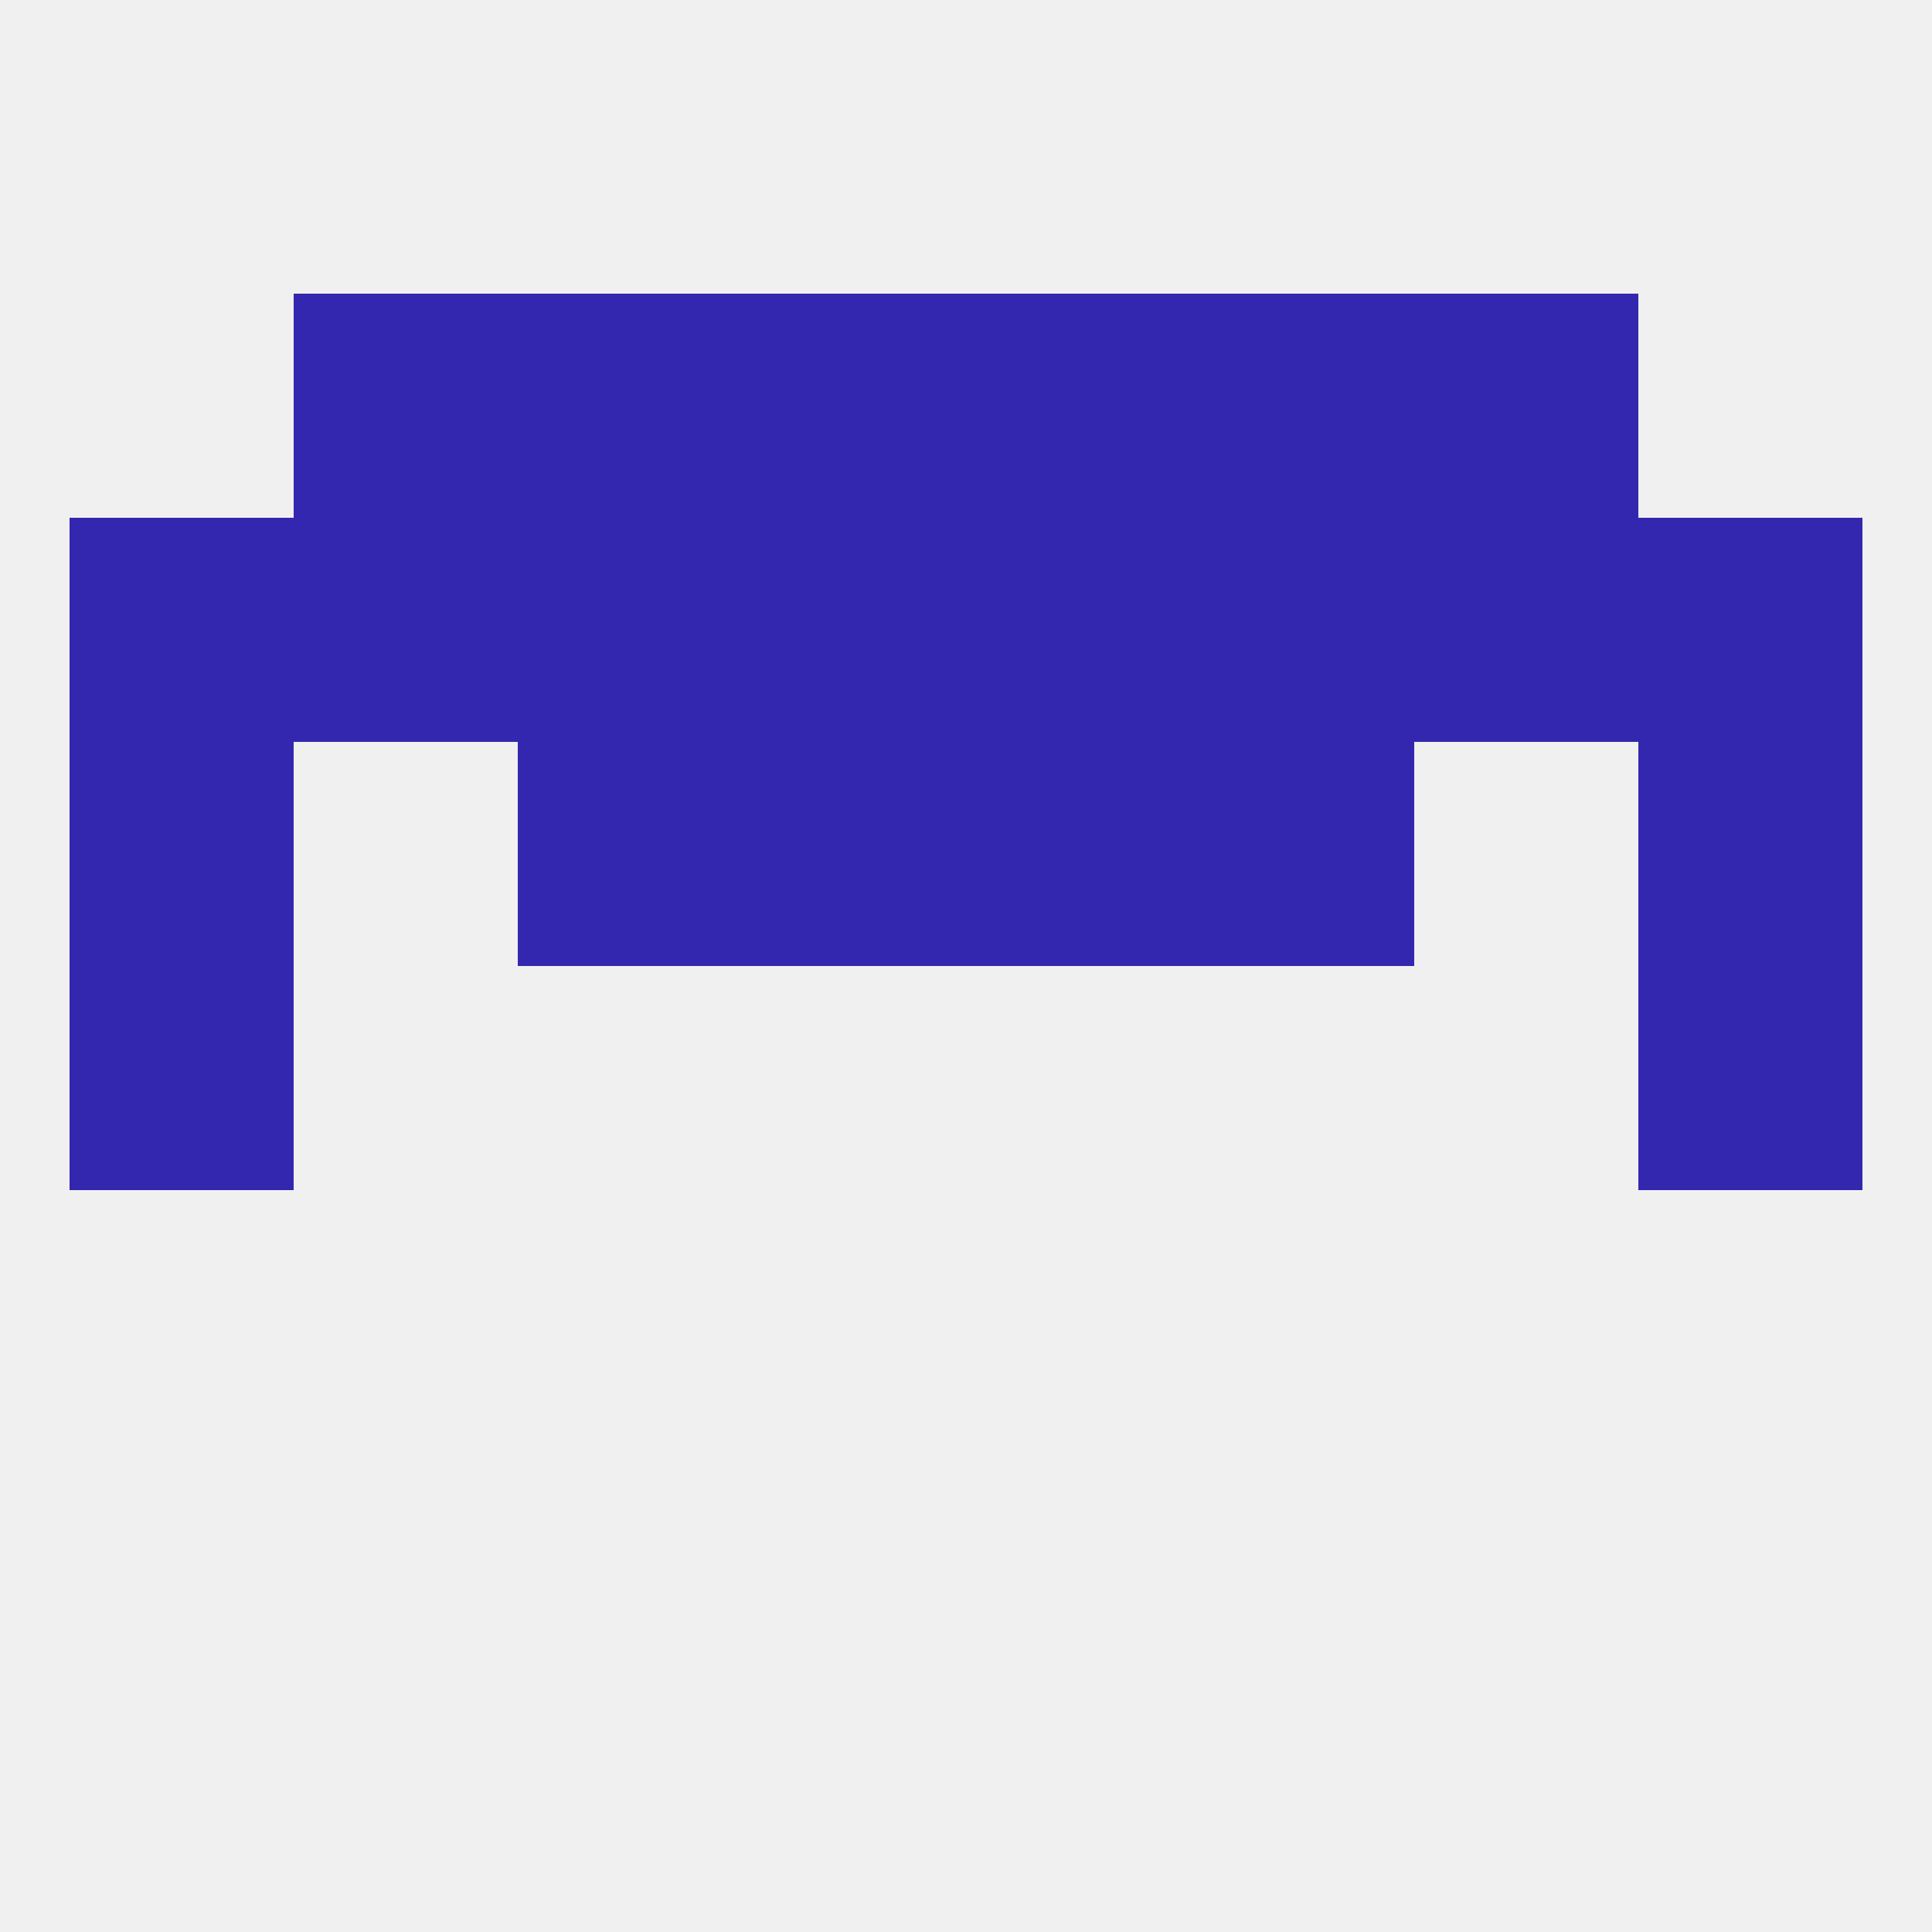
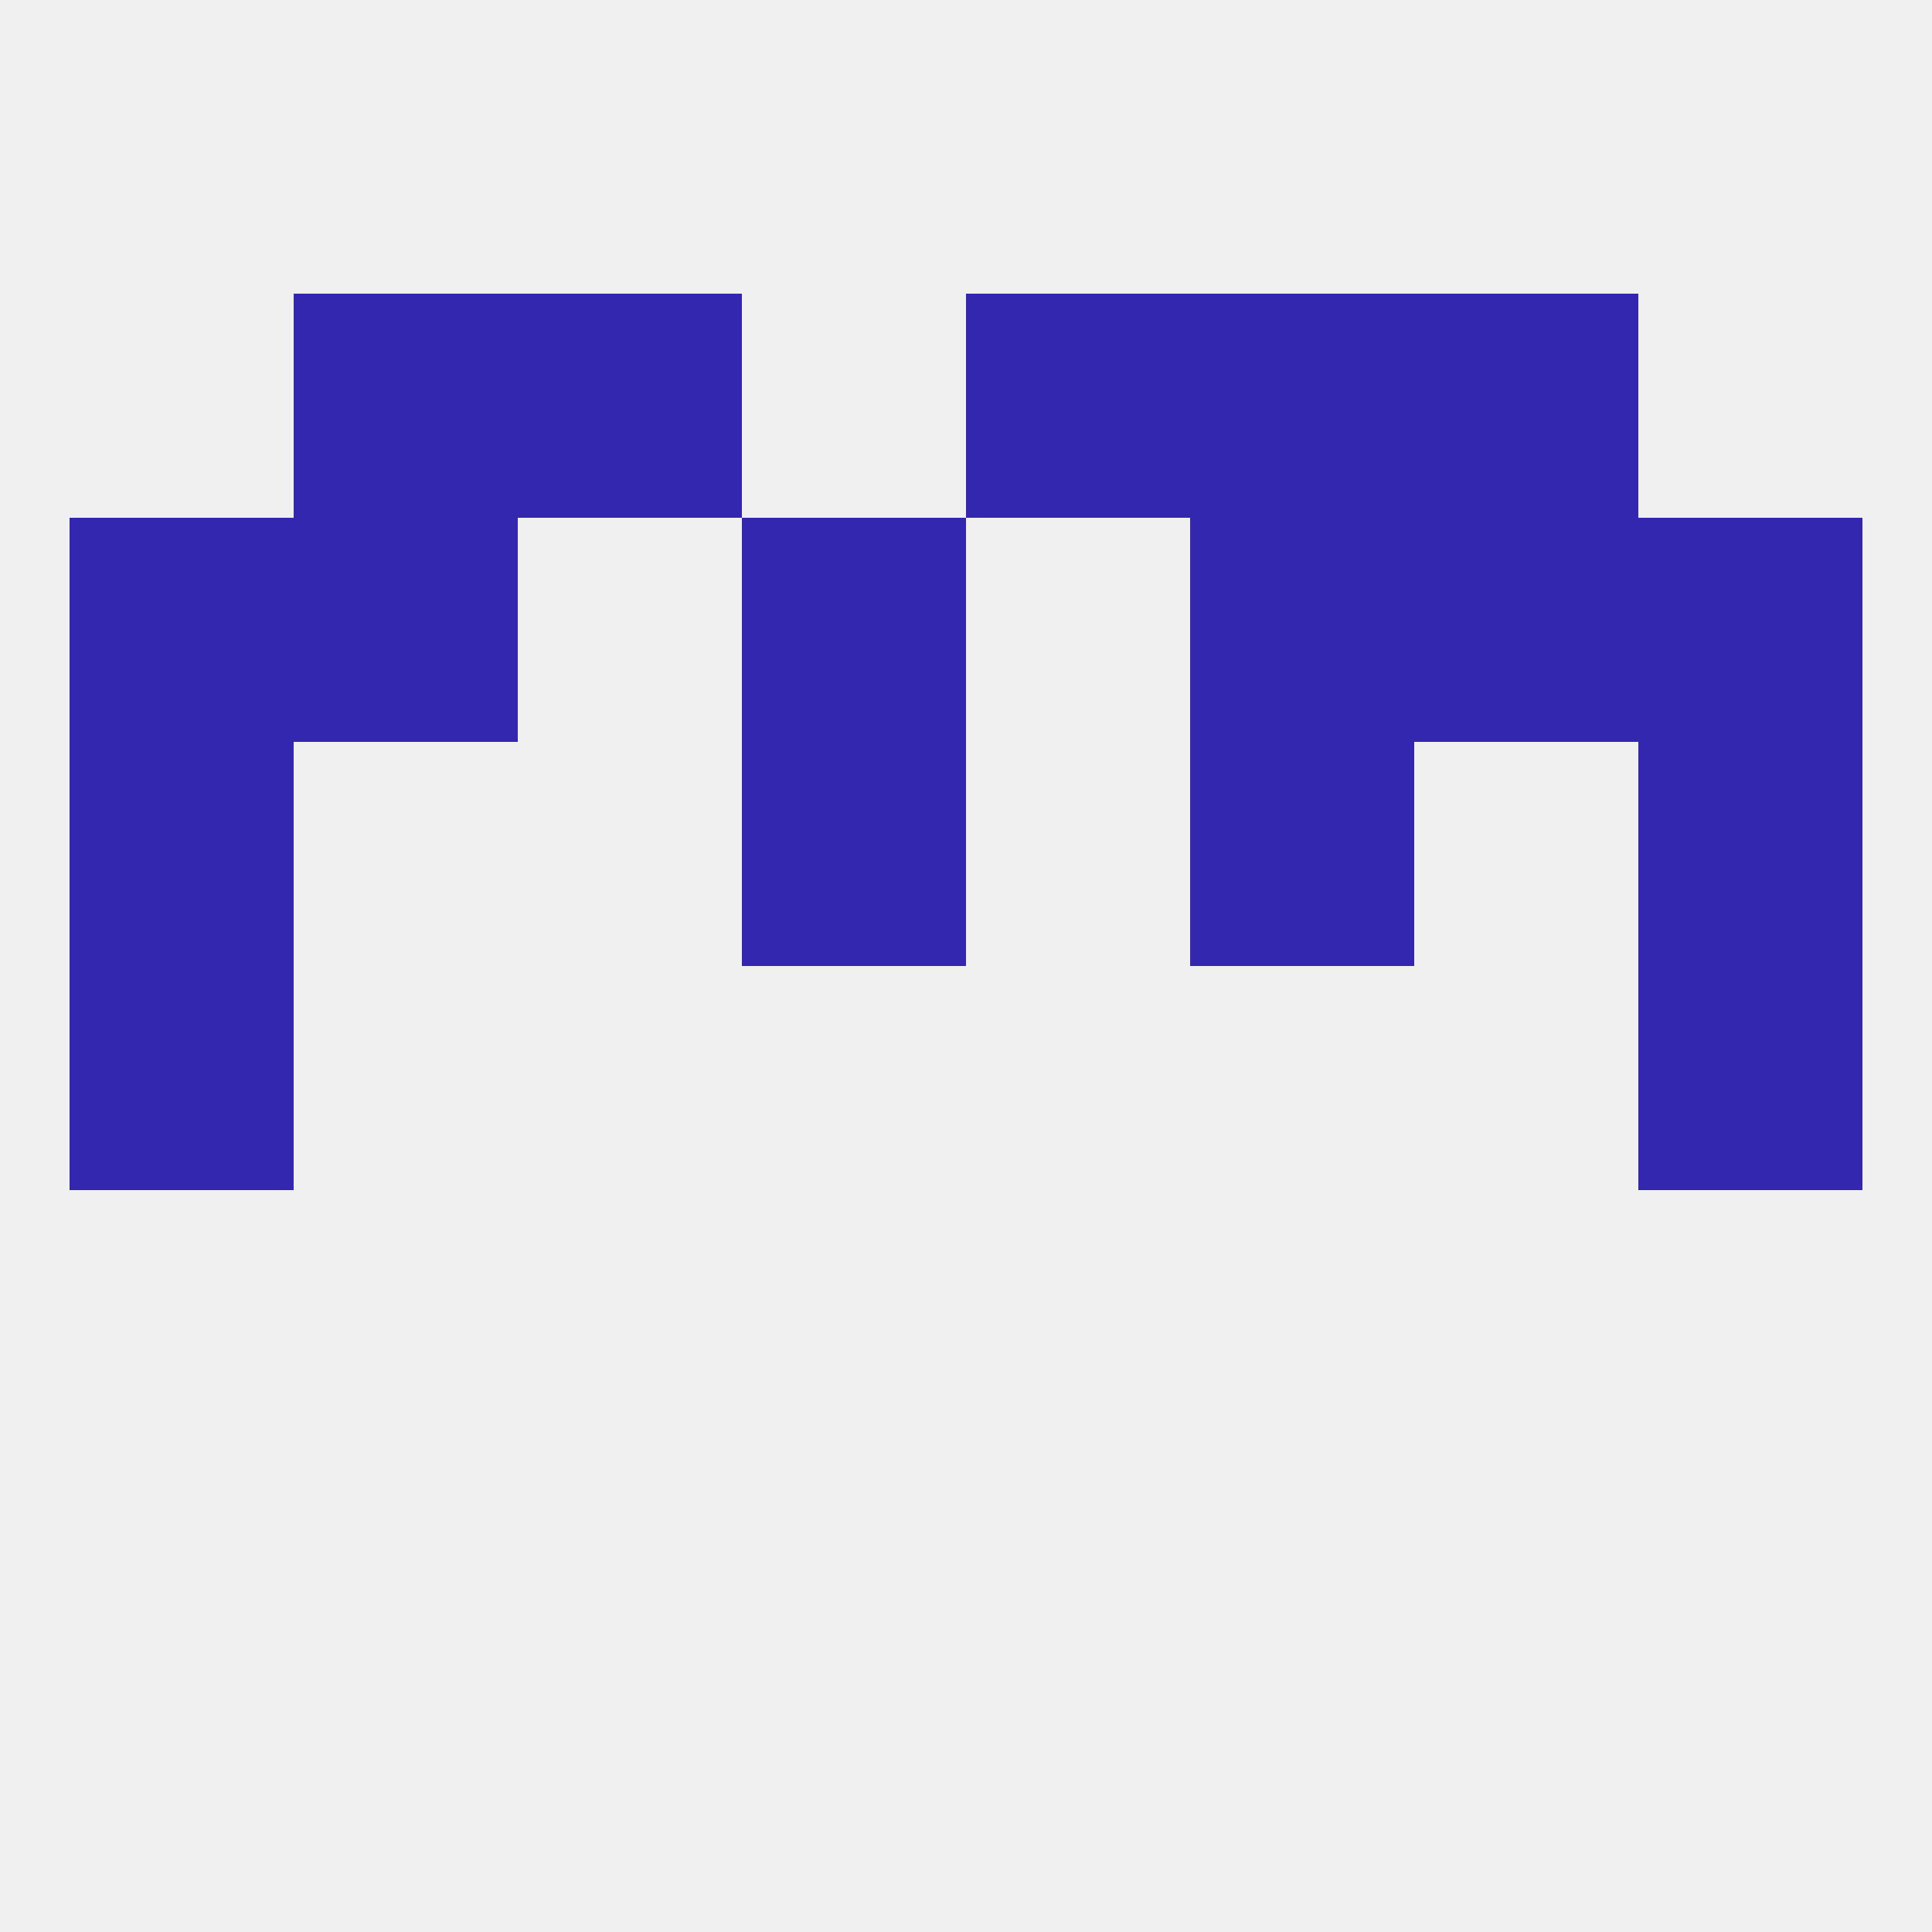
<svg xmlns="http://www.w3.org/2000/svg" version="1.1" baseprofile="full" width="250" height="250" viewBox="0 0 250 250">
  <rect width="100%" height="100%" fill="rgba(240,240,240,255)" />
-   <rect x="96" y="38" width="29" height="29" fill="rgba(50,39,174,255)" />
  <rect x="125" y="38" width="29" height="29" fill="rgba(50,39,174,255)" />
  <rect x="38" y="38" width="29" height="29" fill="rgba(50,39,174,255)" />
  <rect x="183" y="38" width="29" height="29" fill="rgba(50,39,174,255)" />
  <rect x="67" y="38" width="29" height="29" fill="rgba(50,39,174,255)" />
  <rect x="154" y="38" width="29" height="29" fill="rgba(50,39,174,255)" />
  <rect x="9" y="125" width="29" height="29" fill="rgba(50,39,174,255)" />
  <rect x="212" y="125" width="29" height="29" fill="rgba(50,39,174,255)" />
-   <rect x="67" y="96" width="29" height="29" fill="rgba(50,39,174,255)" />
  <rect x="154" y="96" width="29" height="29" fill="rgba(50,39,174,255)" />
  <rect x="96" y="96" width="29" height="29" fill="rgba(50,39,174,255)" />
-   <rect x="125" y="96" width="29" height="29" fill="rgba(50,39,174,255)" />
  <rect x="9" y="96" width="29" height="29" fill="rgba(50,39,174,255)" />
  <rect x="212" y="96" width="29" height="29" fill="rgba(50,39,174,255)" />
  <rect x="38" y="67" width="29" height="29" fill="rgba(50,39,174,255)" />
  <rect x="183" y="67" width="29" height="29" fill="rgba(50,39,174,255)" />
  <rect x="9" y="67" width="29" height="29" fill="rgba(50,39,174,255)" />
  <rect x="212" y="67" width="29" height="29" fill="rgba(50,39,174,255)" />
  <rect x="96" y="67" width="29" height="29" fill="rgba(50,39,174,255)" />
-   <rect x="125" y="67" width="29" height="29" fill="rgba(50,39,174,255)" />
-   <rect x="67" y="67" width="29" height="29" fill="rgba(50,39,174,255)" />
  <rect x="154" y="67" width="29" height="29" fill="rgba(50,39,174,255)" />
</svg>